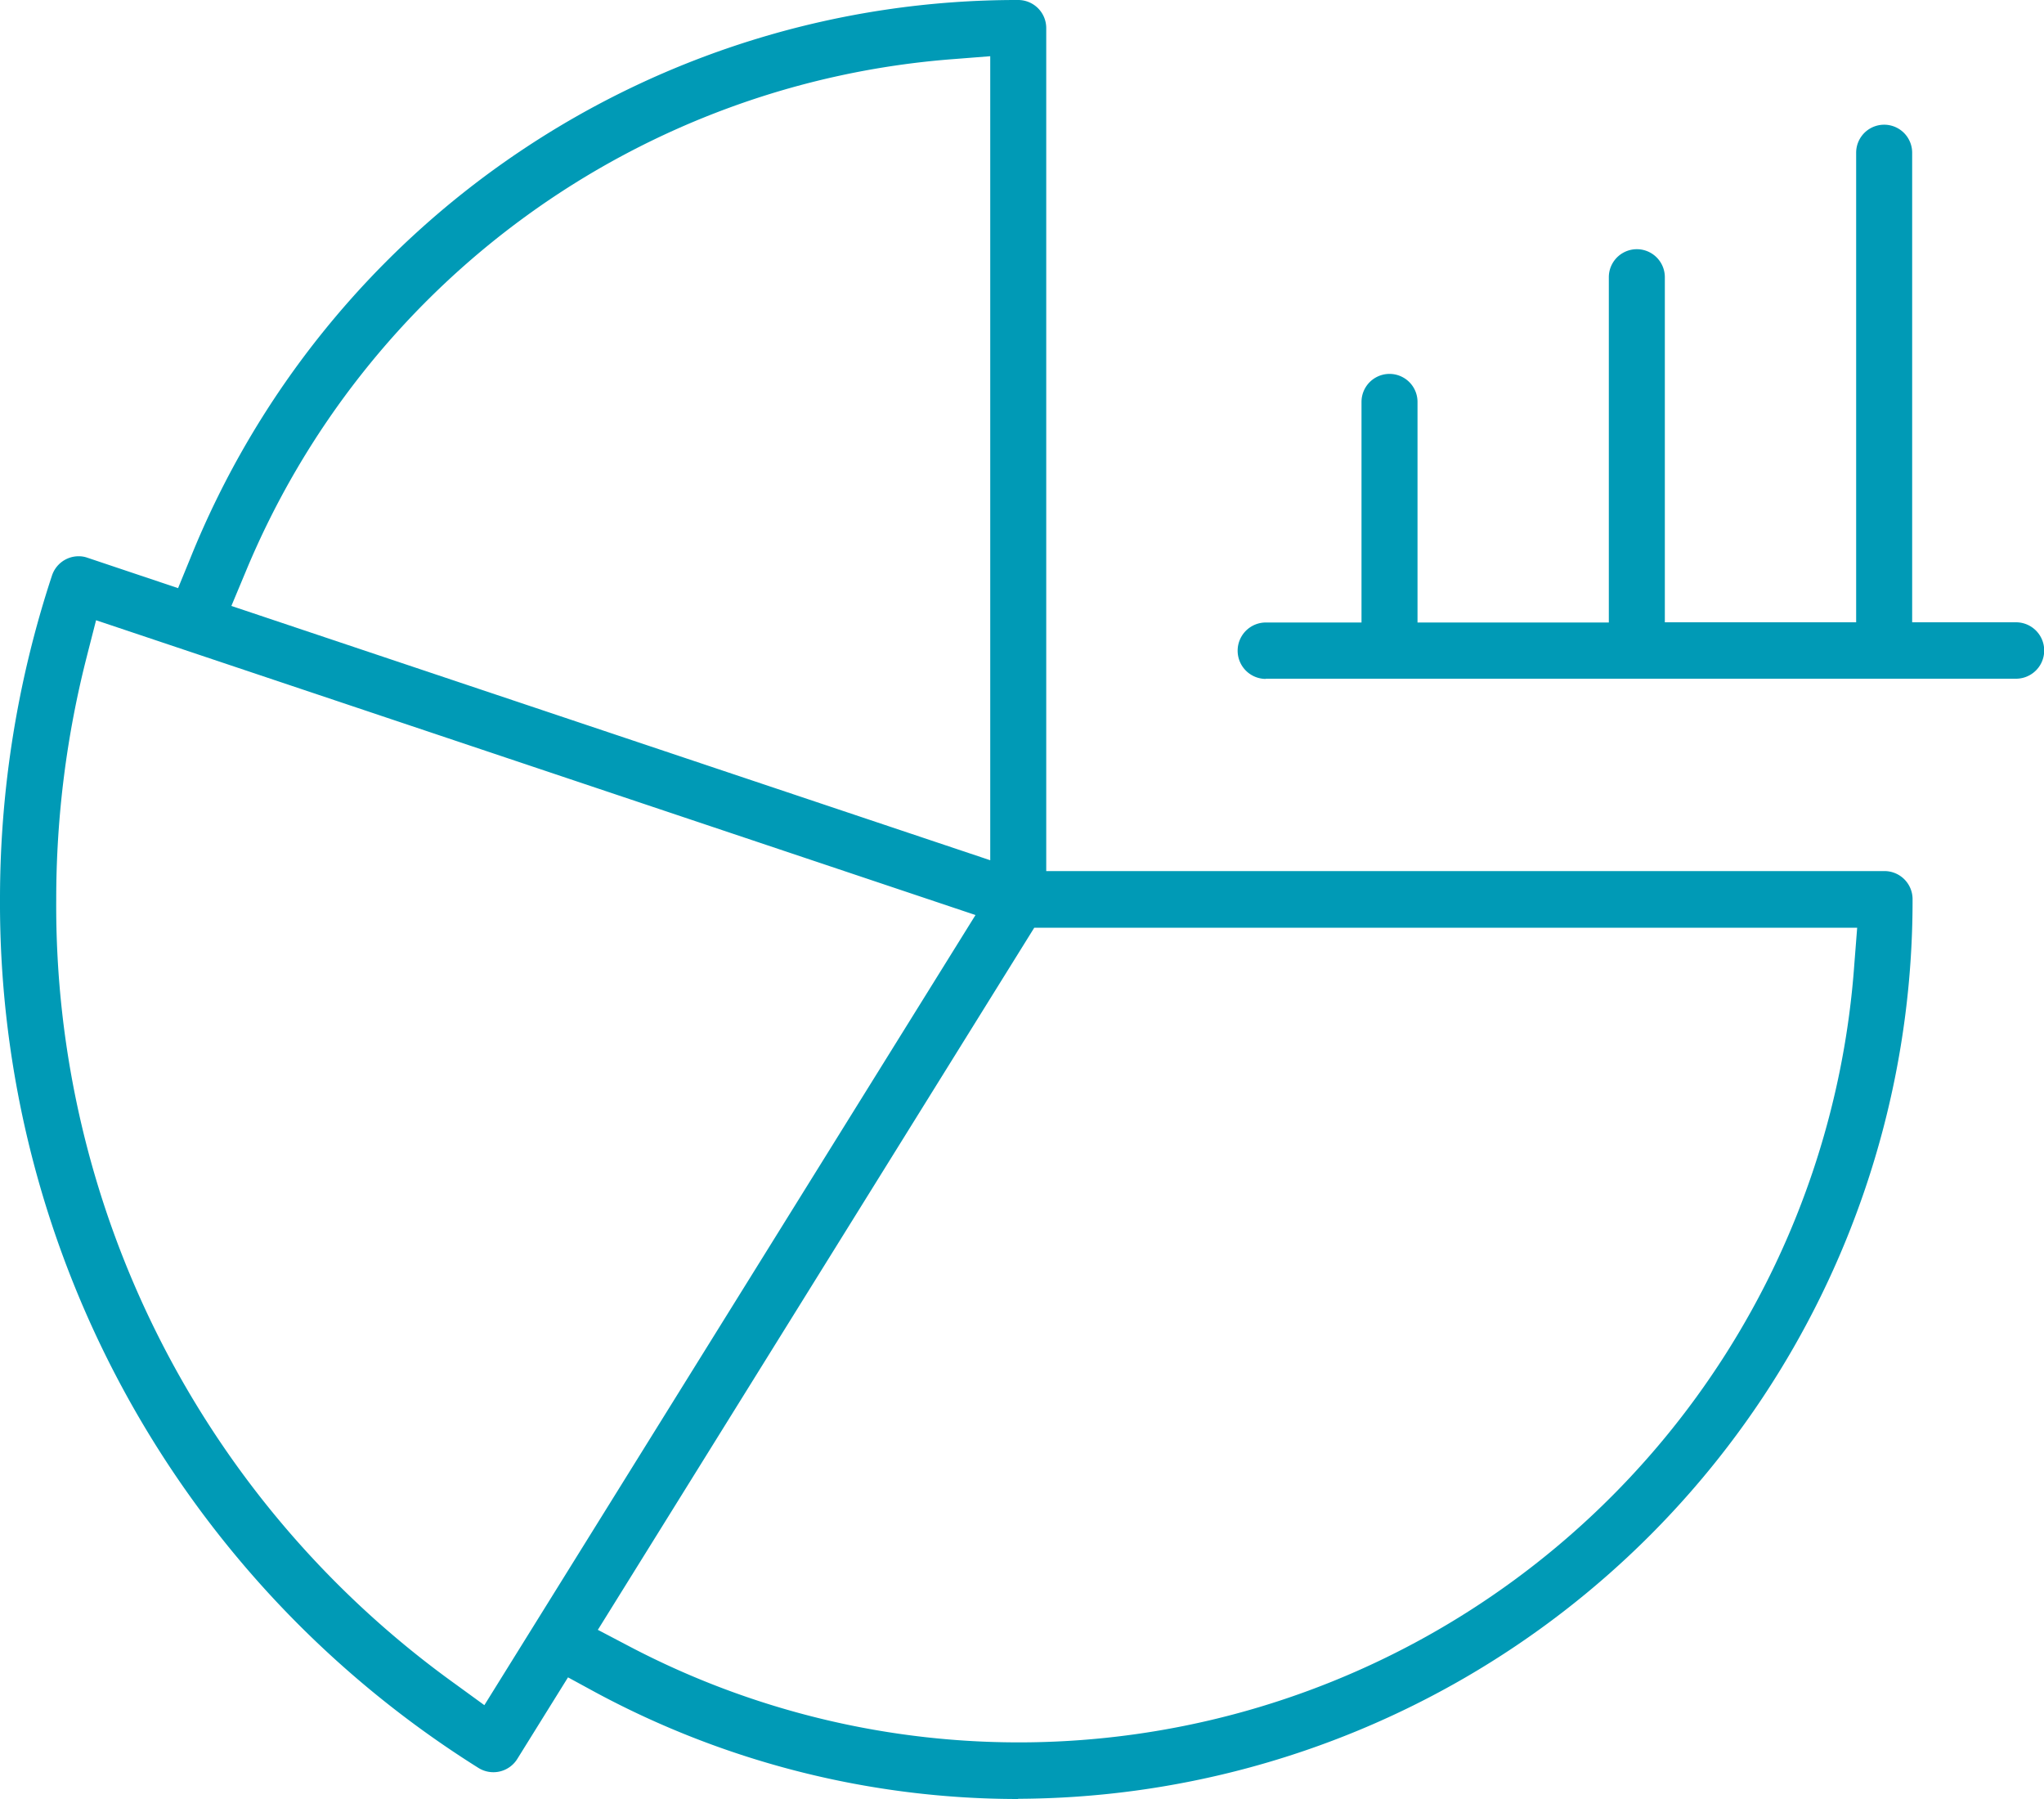
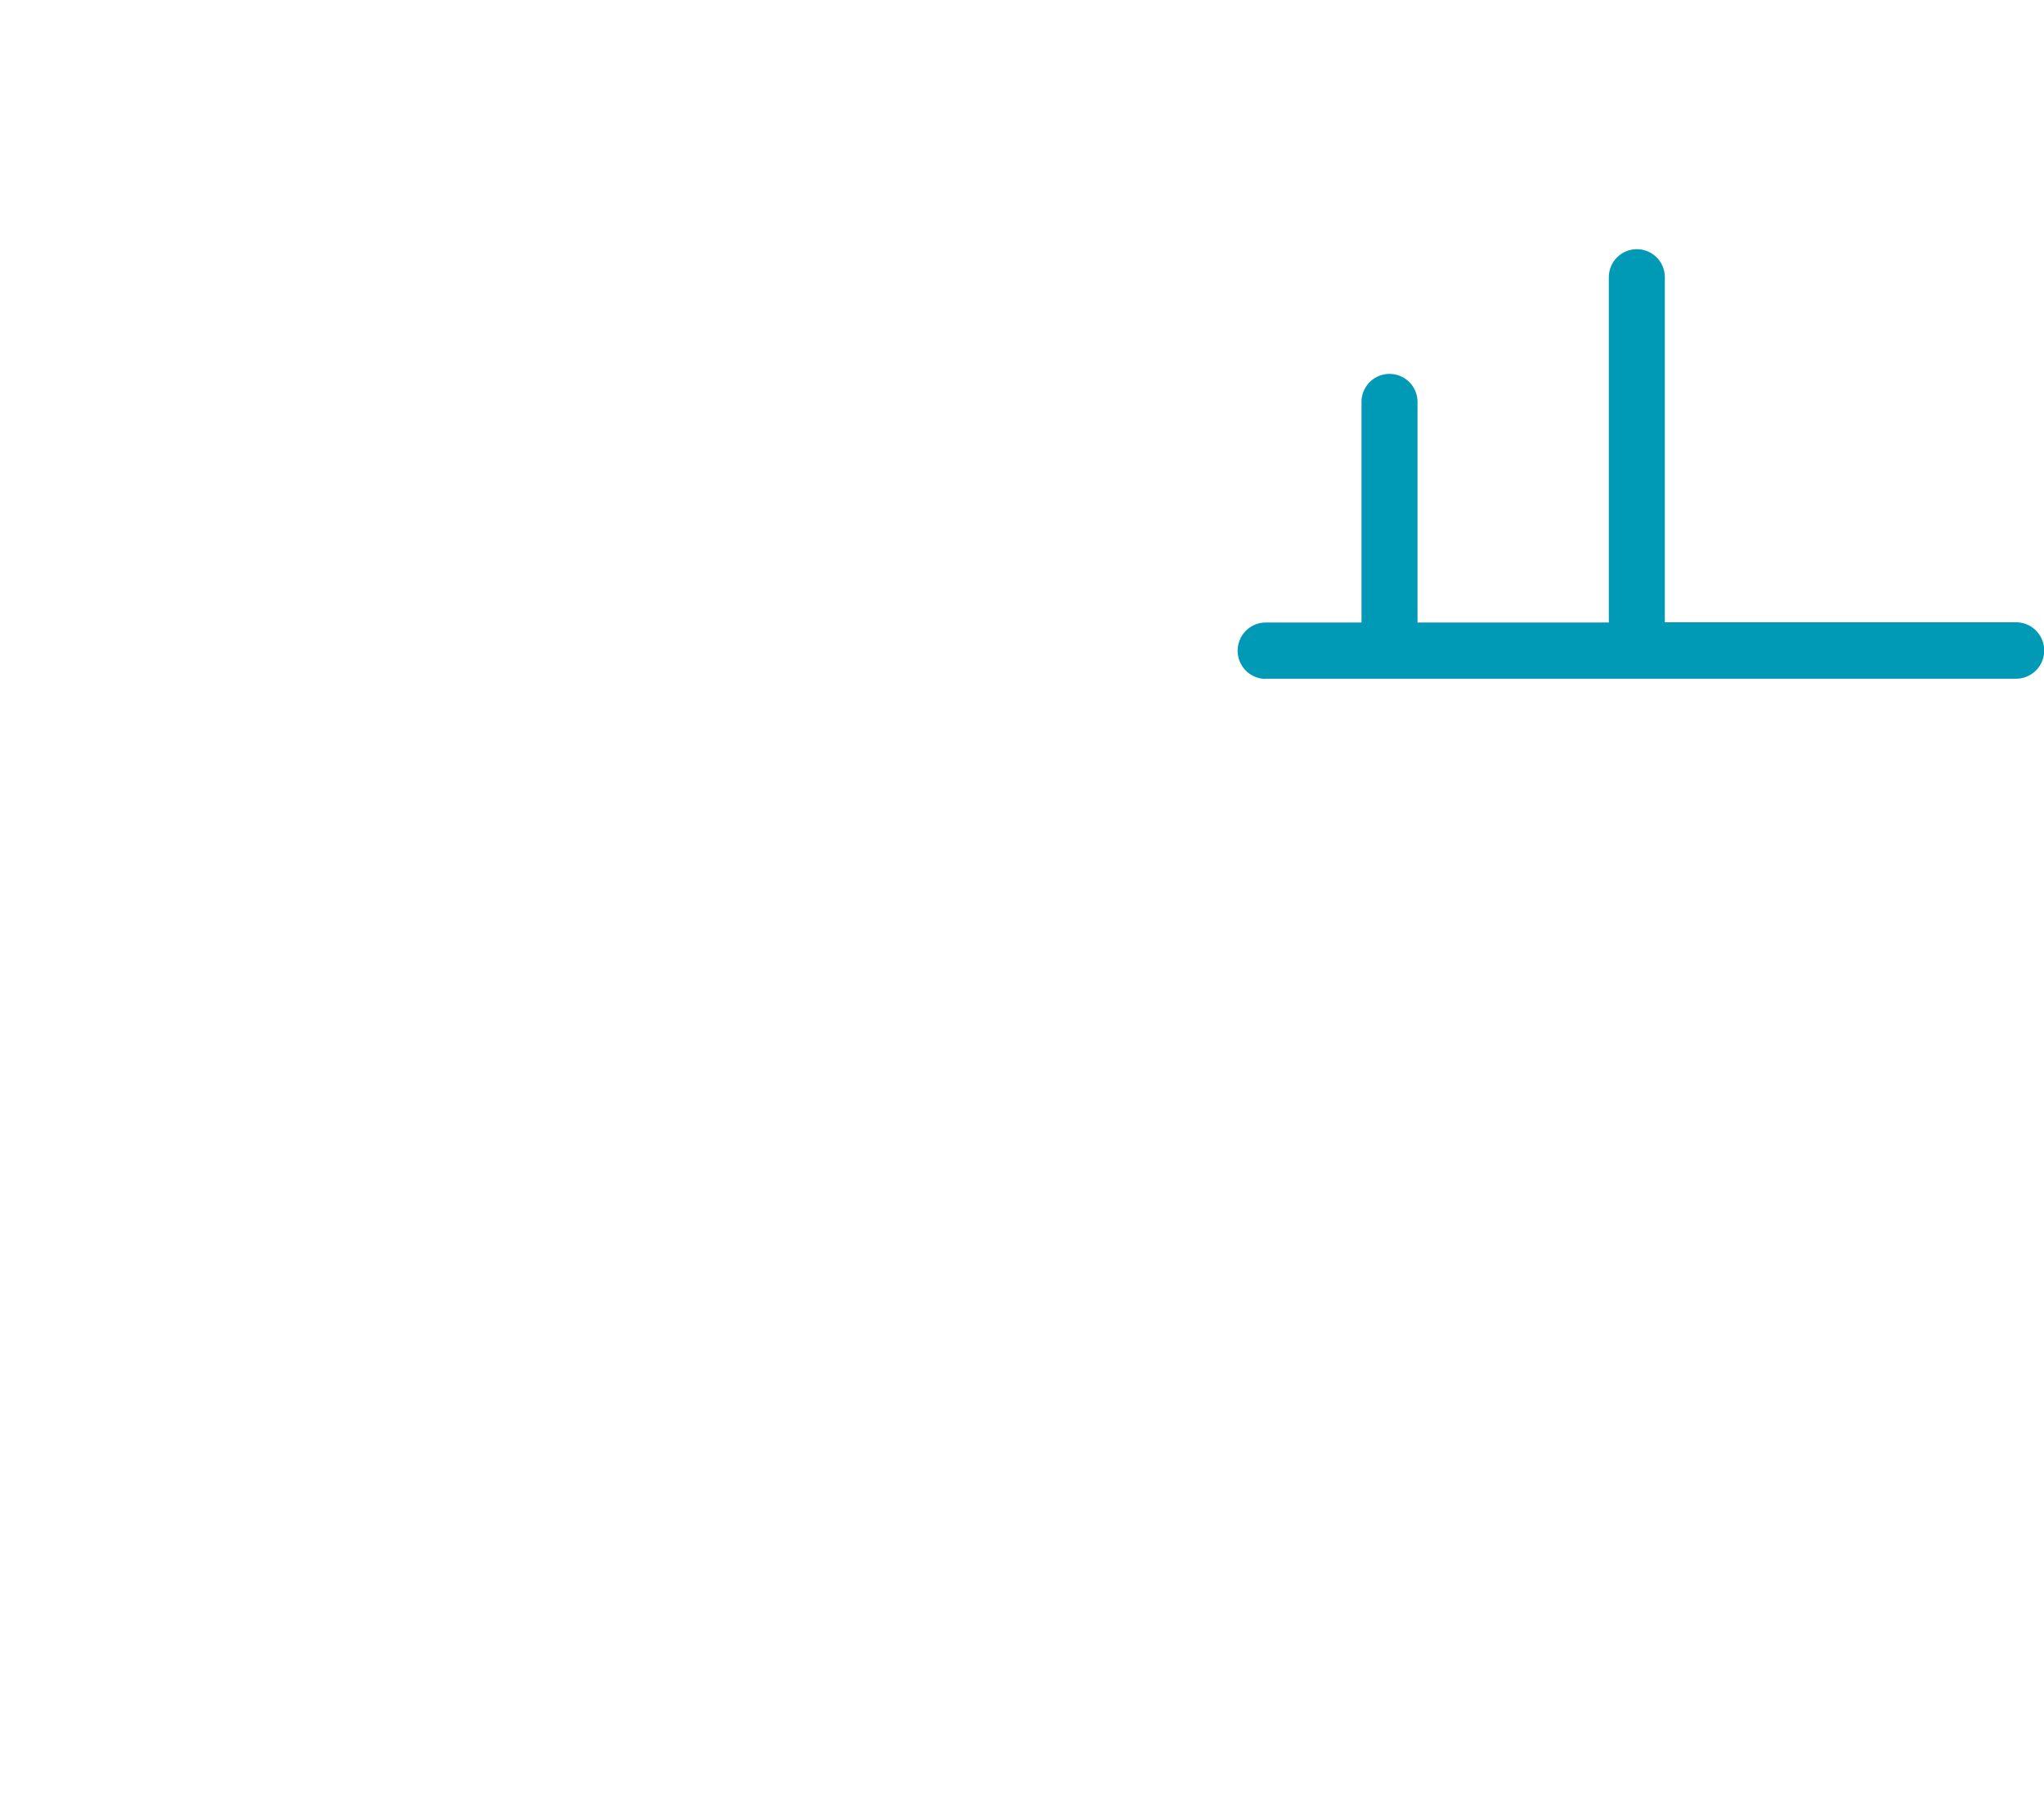
<svg xmlns="http://www.w3.org/2000/svg" width="100" height="88" viewBox="0 0 100 88">
  <g id="icon" transform="translate(-0.042 1)">
    <g id="グループ_5521" data-name="グループ 5521" transform="translate(0.042 -1)">
-       <path id="パス_2209" data-name="パス 2209" d="M61.9,33.21a1.38,1.38,0,0,1,0-2.76h4.68V19.66a1.37,1.37,0,1,1,2.74,0V30.45h9.36V13.56a1.37,1.37,0,1,1,2.74,0V30.44h9.36V7.47a1.37,1.37,0,1,1,2.74,0V30.44H98.6a1.38,1.38,0,0,1,0,2.76H61.88Z" transform="translate(0.03)" fill="#009ab6" />
-       <path id="パス_2210" data-name="パス 2210" d="M49.816,88a43.626,43.626,0,0,1-20.667-5.21l-1.36-.74-2.481,3.99a1.377,1.377,0,0,1-1.9.44A49.92,49.92,0,0,1,0,44,50.442,50.442,0,0,1,2.541,28.16a1.372,1.372,0,0,1,1.3-.95,1.252,1.252,0,0,1,.43.07l4.441,1.49.59-1.44A43.586,43.586,0,0,1,49.816,0a1.374,1.374,0,0,1,1.37,1.38V42.61H92.2a1.374,1.374,0,0,1,1.37,1.38,43.929,43.929,0,0,1-43.764,44ZM29.239,79.72l1.581.83a40.985,40.985,0,0,0,59.9-33.38l.14-1.79H50.6L29.259,79.71ZM4.261,32.06A47.817,47.817,0,0,0,2.751,44,46.86,46.86,0,0,0,22.267,82.37l1.43,1.04L47.725,44.76,4.7,30.34l-.44,1.72Zm42.4-29.17a40.82,40.82,0,0,0-34.651,25.1l-.69,1.65L48.446,42.08V2.75l-1.781.14Z" fill="#009ab6" />
+       <path id="パス_2209" data-name="パス 2209" d="M61.9,33.21a1.38,1.38,0,0,1,0-2.76h4.68V19.66a1.37,1.37,0,1,1,2.74,0V30.45h9.36V13.56a1.37,1.37,0,1,1,2.74,0V30.44h9.36V7.47V30.44H98.6a1.38,1.38,0,0,1,0,2.76H61.88Z" transform="translate(0.03)" fill="#009ab6" />
    </g>
  </g>
</svg>